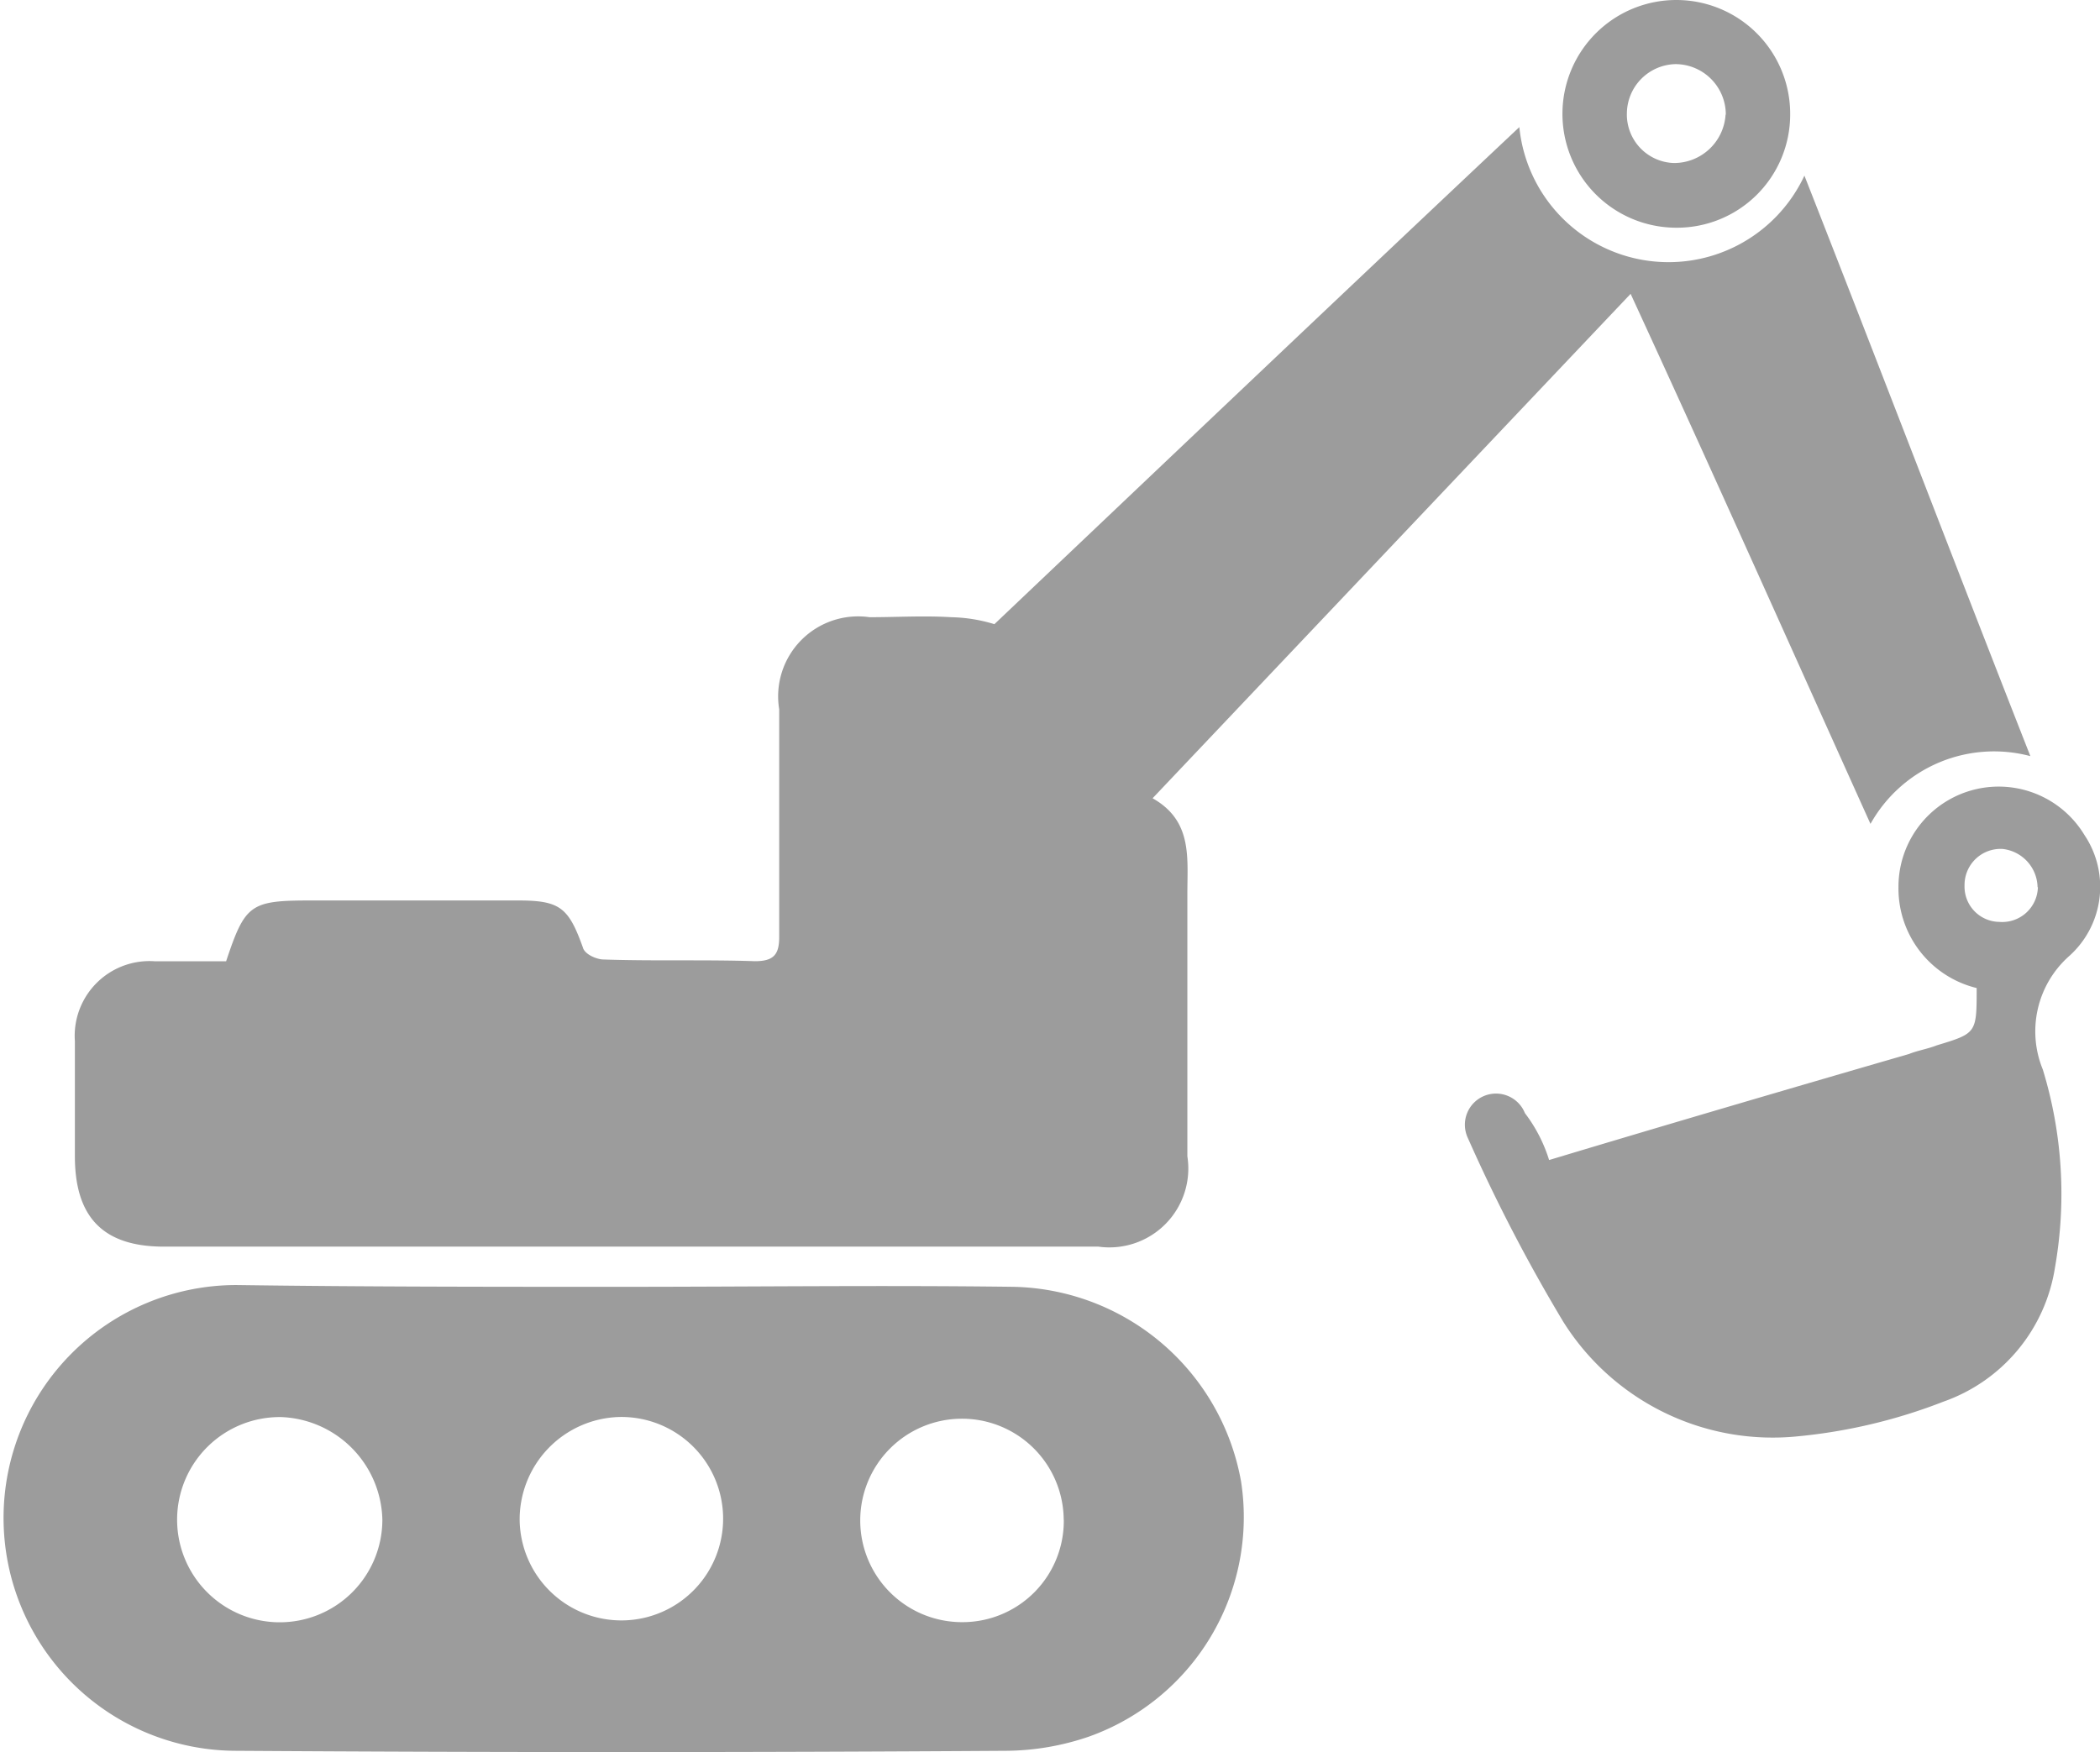
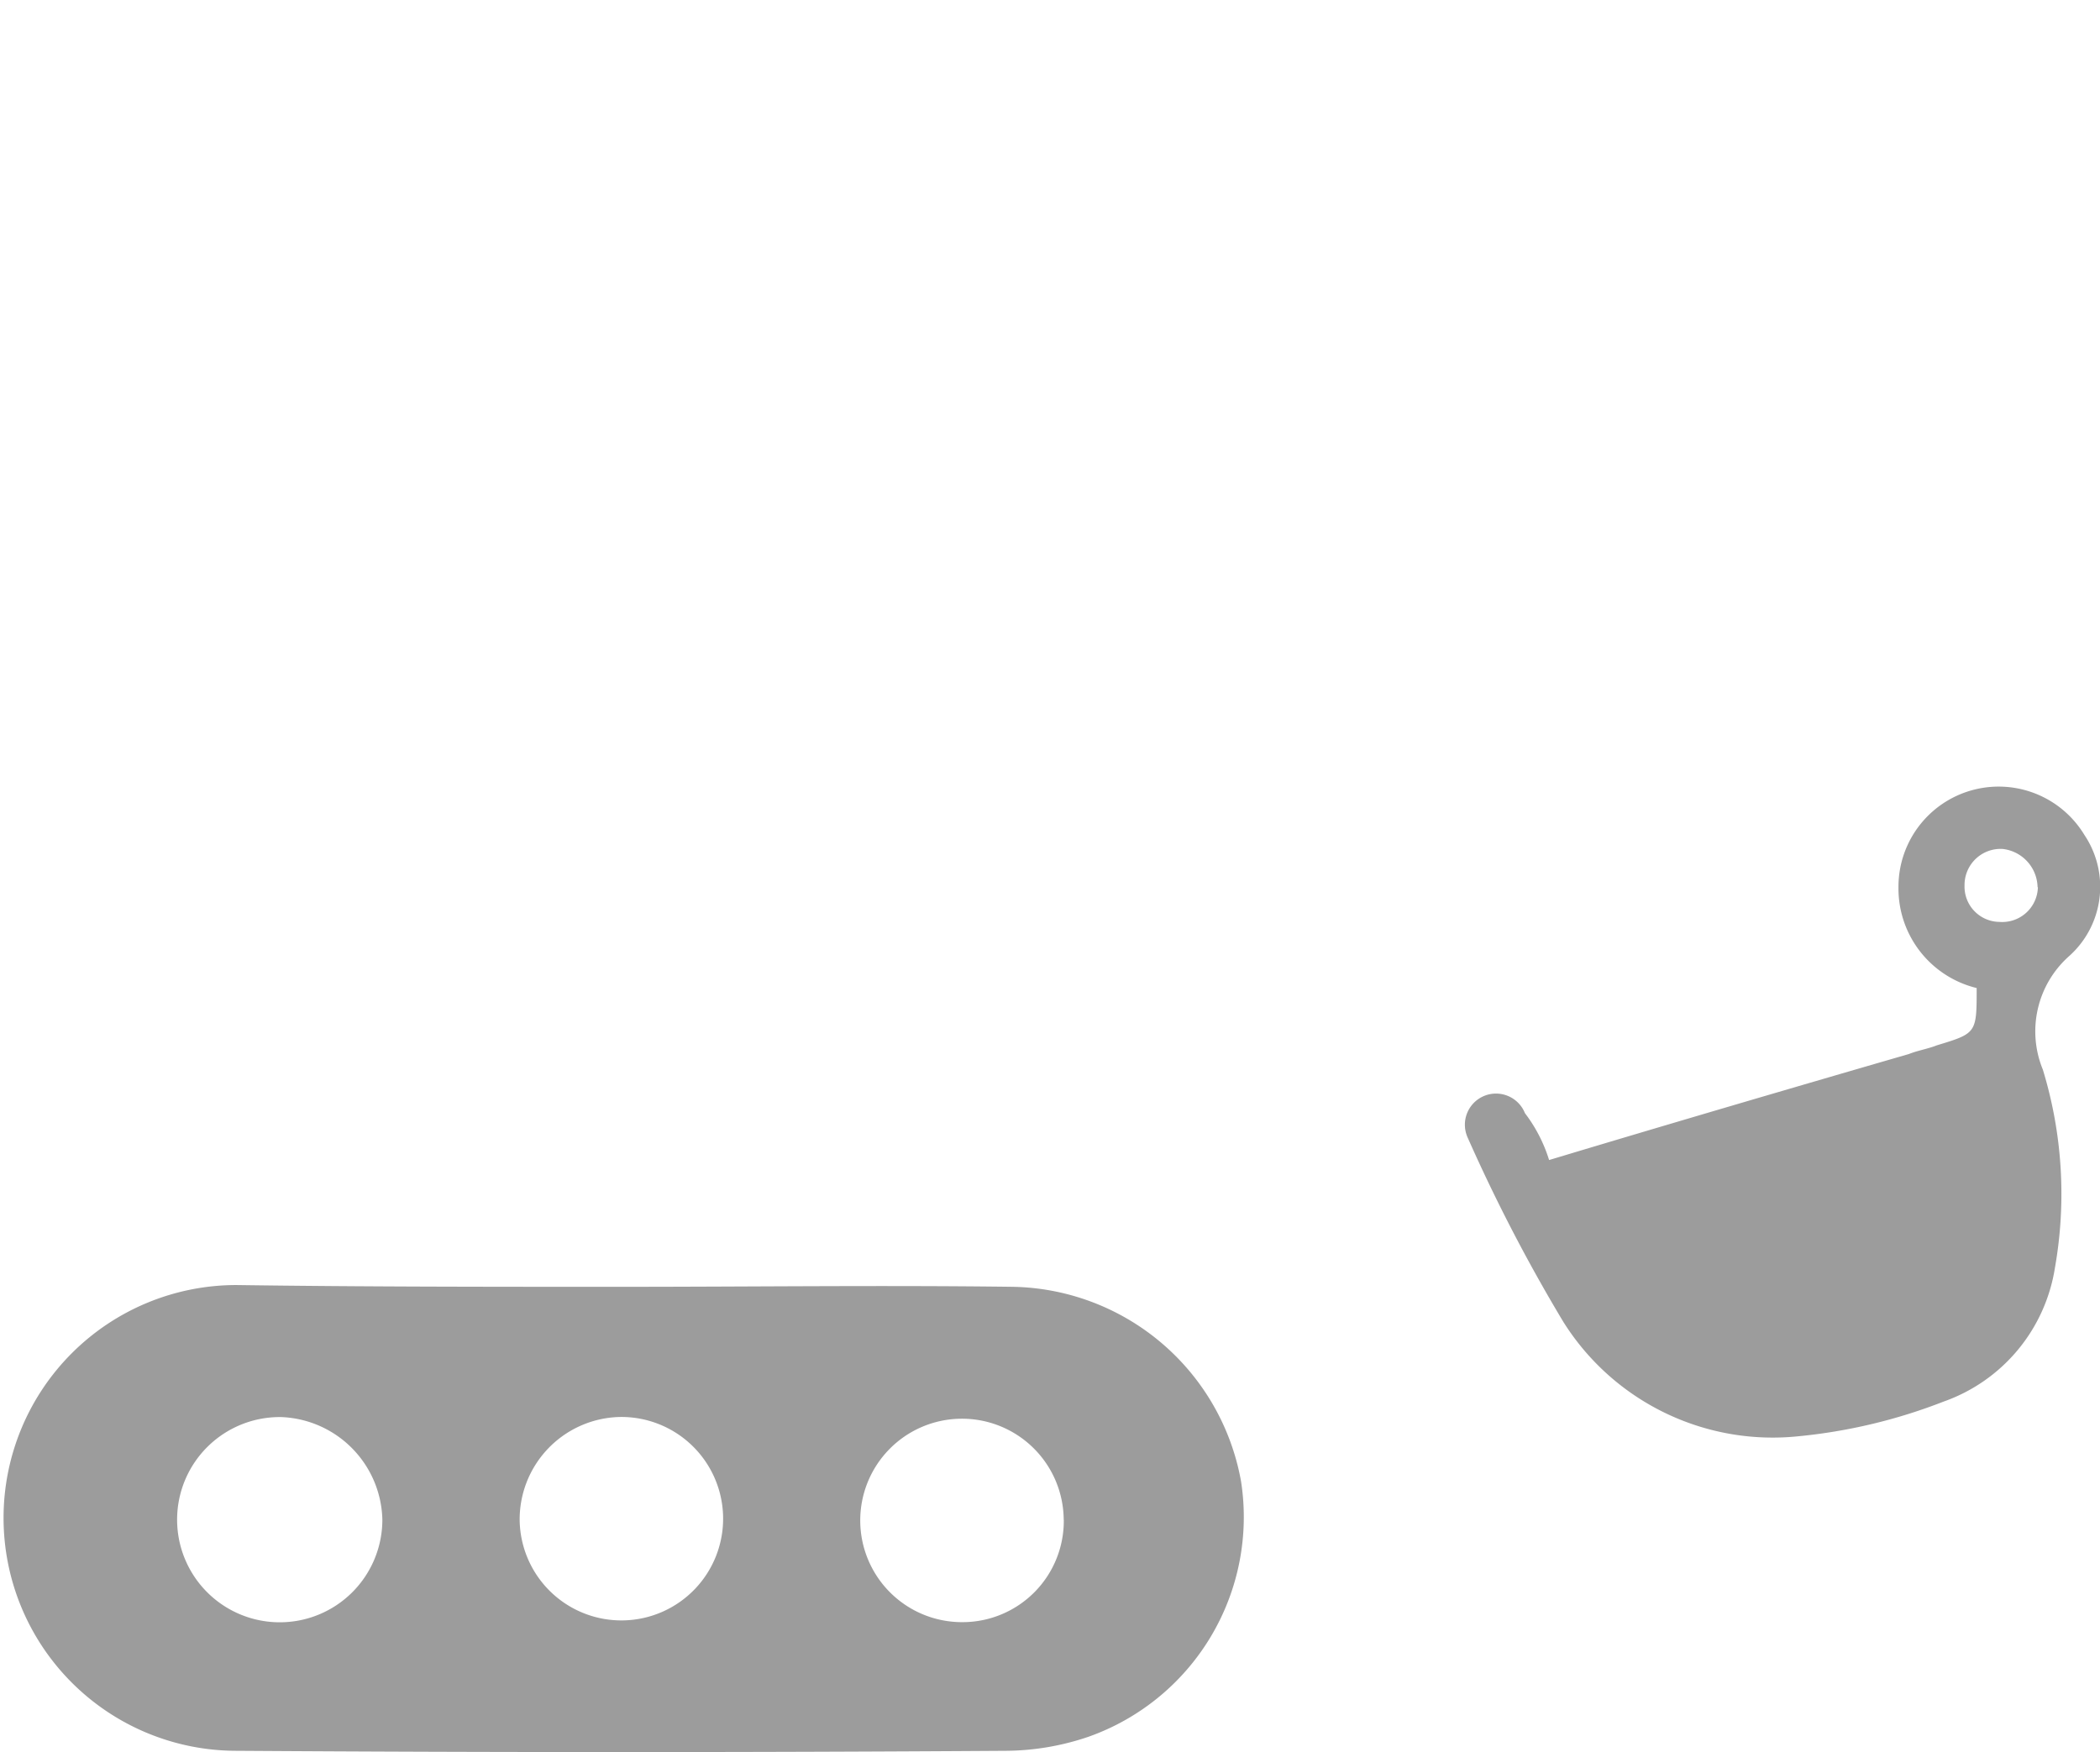
<svg xmlns="http://www.w3.org/2000/svg" width="25.967" height="21.669" viewBox="0 0 25.967 21.669">
  <defs>
    <style>.a{fill:#9c9c9c;}</style>
  </defs>
  <g transform="translate(0 0)">
-     <path class="a" d="M25.27,33.147c2.128-2.02,4.3-4.084,6.491-6.147a1.854,1.854,0,0,0,3.525.6c.946,2.407,1.848,4.771,2.794,7.179a1.75,1.75,0,0,0-1.977.838c-.989-2.192-1.956-4.363-2.966-6.555L27.226,35.3c.494.279.43.731.43,1.182v3.245a.976.976,0,0,1-1.1,1.118H15c-.752,0-1.1-.365-1.1-1.118V38.305a.925.925,0,0,1,.989-.989h.881c.236-.709.3-.752,1.053-.752h2.558c.516,0,.623.086.8.58.021.086.172.15.258.15.623.021,1.247,0,1.87.021.236,0,.3-.086.3-.3V34.2a.989.989,0,0,1,1.118-1.139c.344,0,.666-.021,1.01,0A1.947,1.947,0,0,1,25.27,33.147Z" transform="translate(-12.974 -25.428)" />
    <path class="a" d="M17.773,93.321c1.612,0,3.245-.021,4.857,0a2.92,2.92,0,0,1,2.816,2.407,2.882,2.882,0,0,1-1.891,3.159,3.215,3.215,0,0,1-1.01.172c-3.181.021-6.34.021-9.521,0a2.88,2.88,0,1,1,0-5.76C14.592,93.321,16.183,93.321,17.773,93.321ZM14.828,96.2a1.3,1.3,0,0,0-1.247-1.268A1.269,1.269,0,1,0,14.828,96.2Zm8.425,0a1.258,1.258,0,1,0-1.247,1.268A1.252,1.252,0,0,0,23.254,96.2Zm-6.727.021a1.258,1.258,0,1,0,1.225-1.29A1.267,1.267,0,0,0,16.526,96.223Z" transform="translate(-10.1 -77.407)" />
    <path class="a" d="M94.256,69.413c1.5-.451,2.966-.881,4.449-1.311.107-.043.236-.064.344-.107.494-.15.494-.15.494-.709a1.267,1.267,0,0,1-.967-1.247,1.239,1.239,0,0,1,2.3-.645,1.149,1.149,0,0,1-.193,1.5,1.244,1.244,0,0,0-.322,1.4,5.257,5.257,0,0,1,.15,2.45A2.1,2.1,0,0,1,99.135,72.4a6.7,6.7,0,0,1-1.805.43,3.057,3.057,0,0,1-2.9-1.419,20.737,20.737,0,0,1-1.182-2.278.385.385,0,1,1,.709-.3A1.864,1.864,0,0,1,94.256,69.413Zm6.04-3.374a.486.486,0,0,0-.43-.473.446.446,0,0,0-.473.451.436.436,0,0,0,.43.451A.441.441,0,0,0,100.3,66.039Z" transform="translate(-75.101 -55.067)" />
-     <path class="a" d="M100.4,22.614a1.408,1.408,0,1,1,1.419-1.4A1.4,1.4,0,0,1,100.4,22.614Zm.623-1.4a.624.624,0,0,0-.623-.623.615.615,0,0,0-.6.6.6.6,0,0,0,.58.623A.638.638,0,0,0,101.02,21.217Z" transform="translate(-79.683 -19.798)" />
  </g>
</svg>